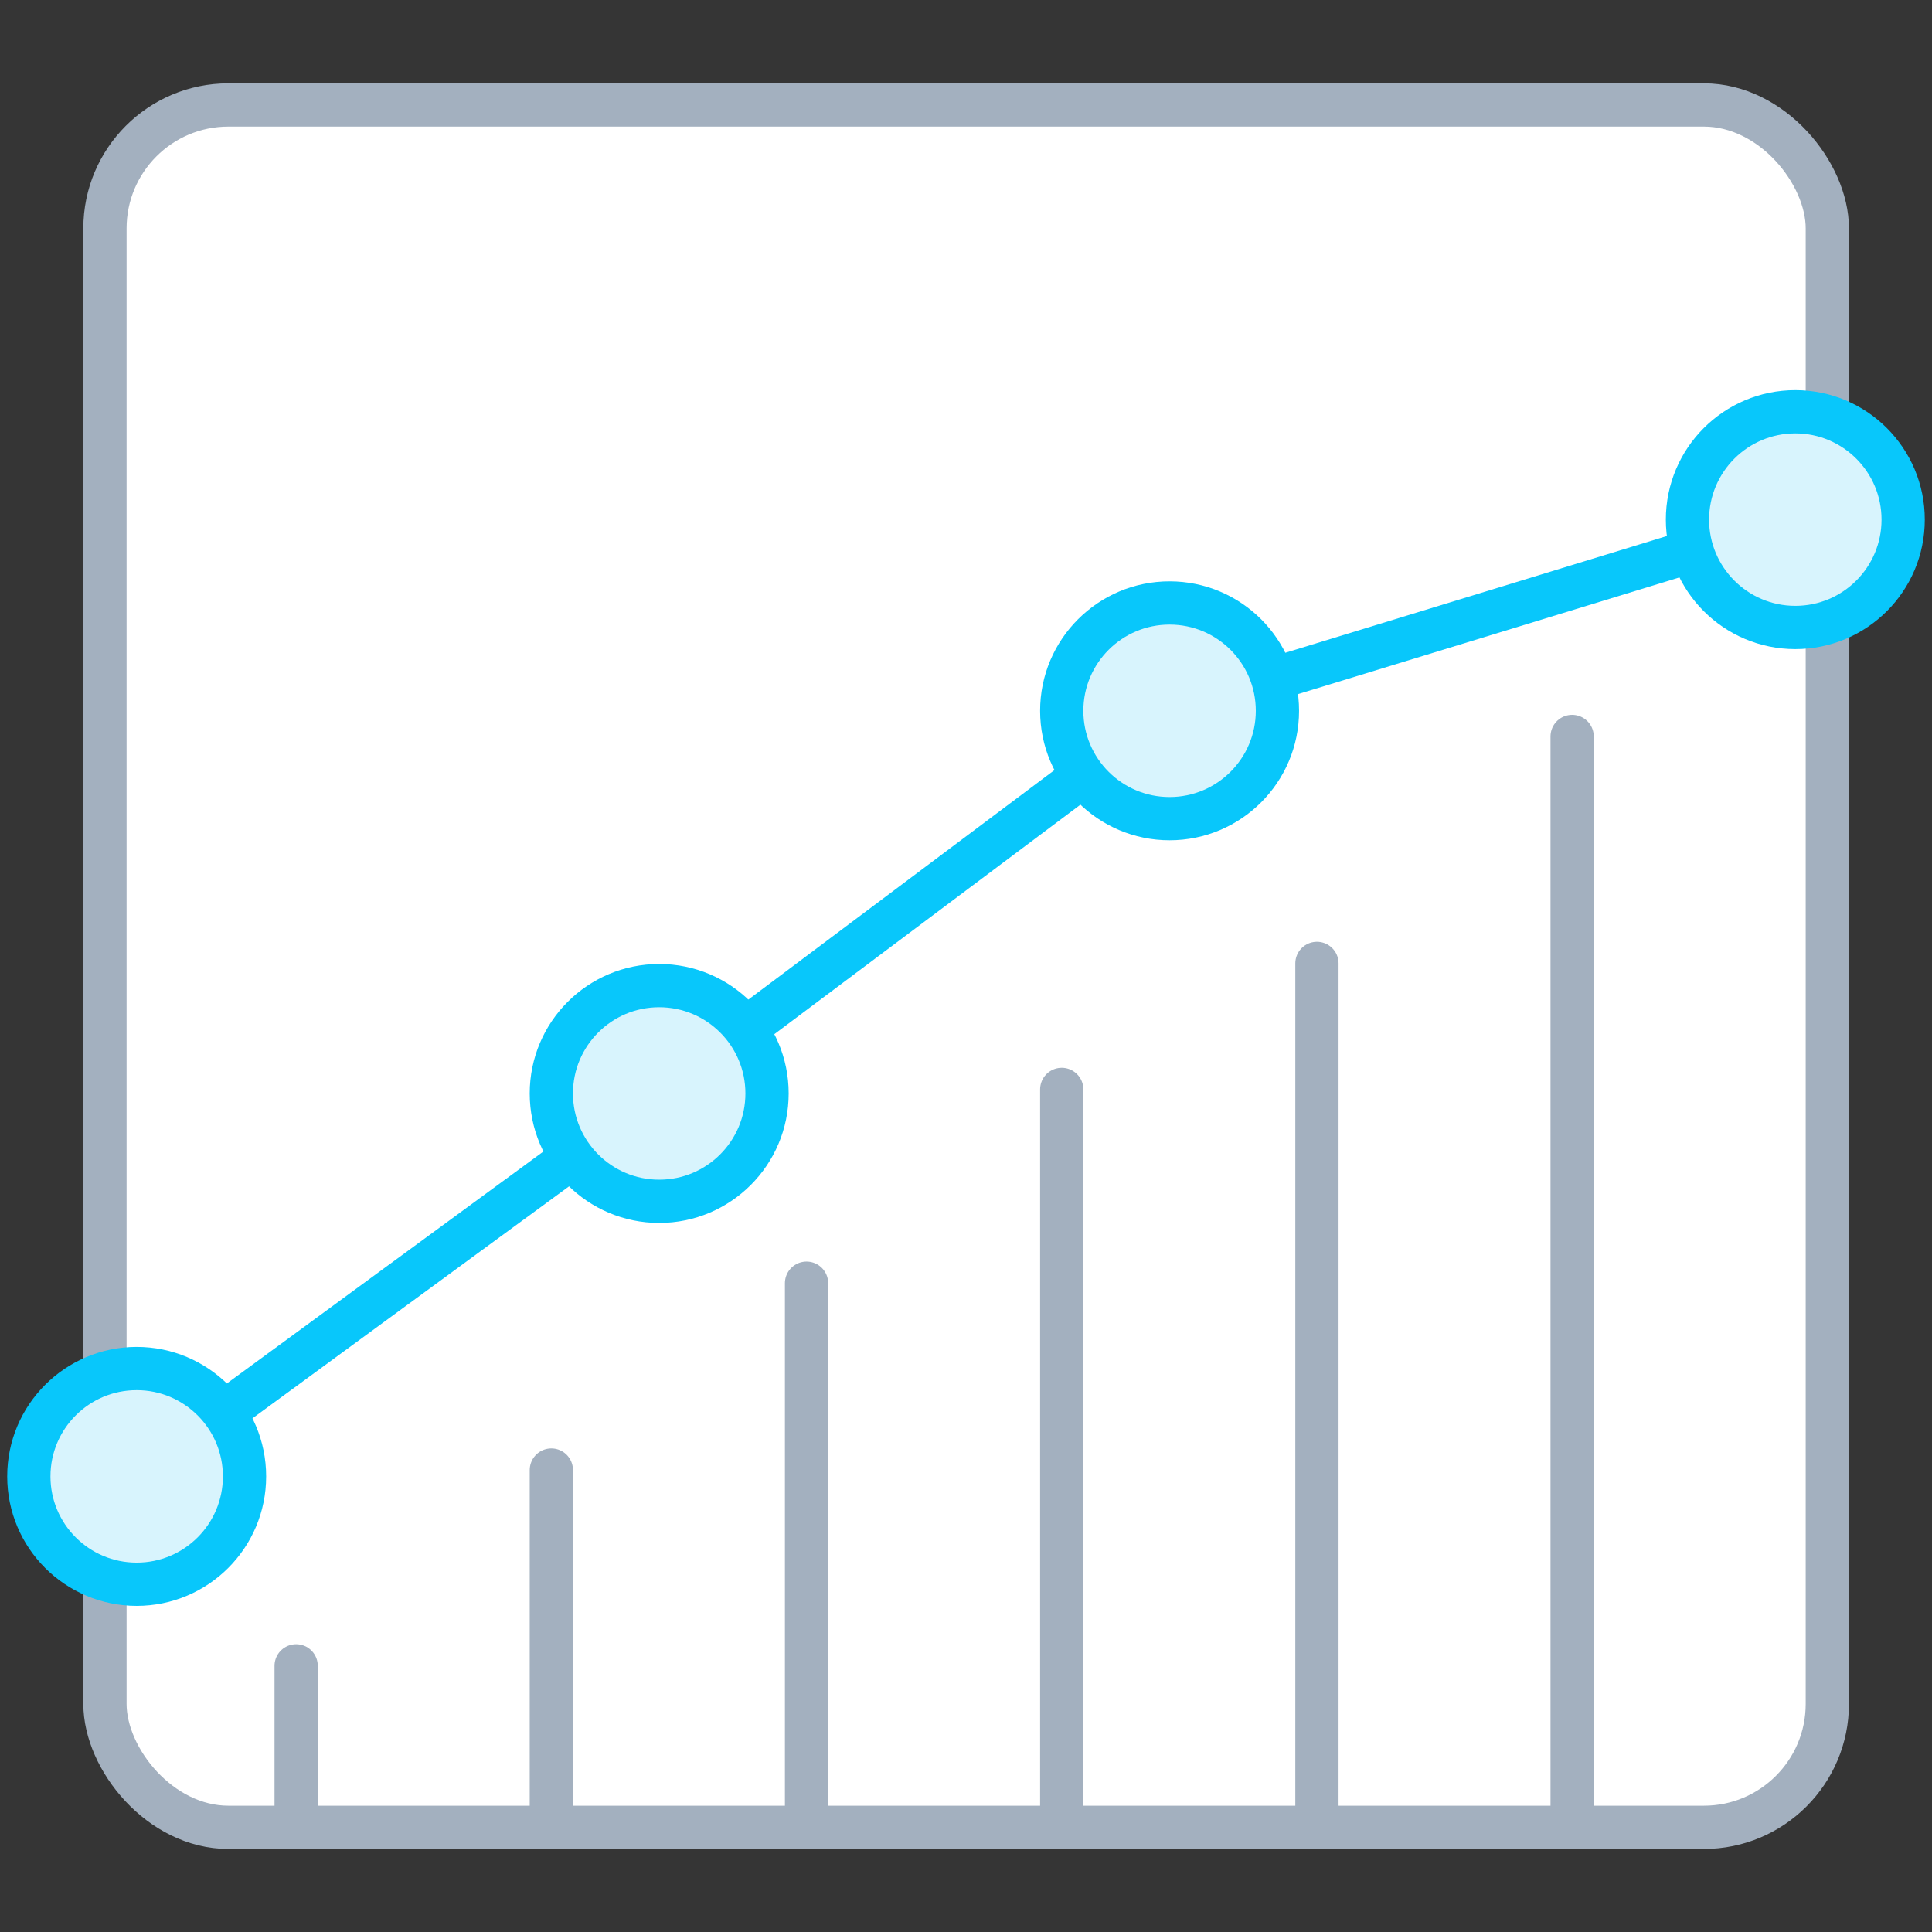
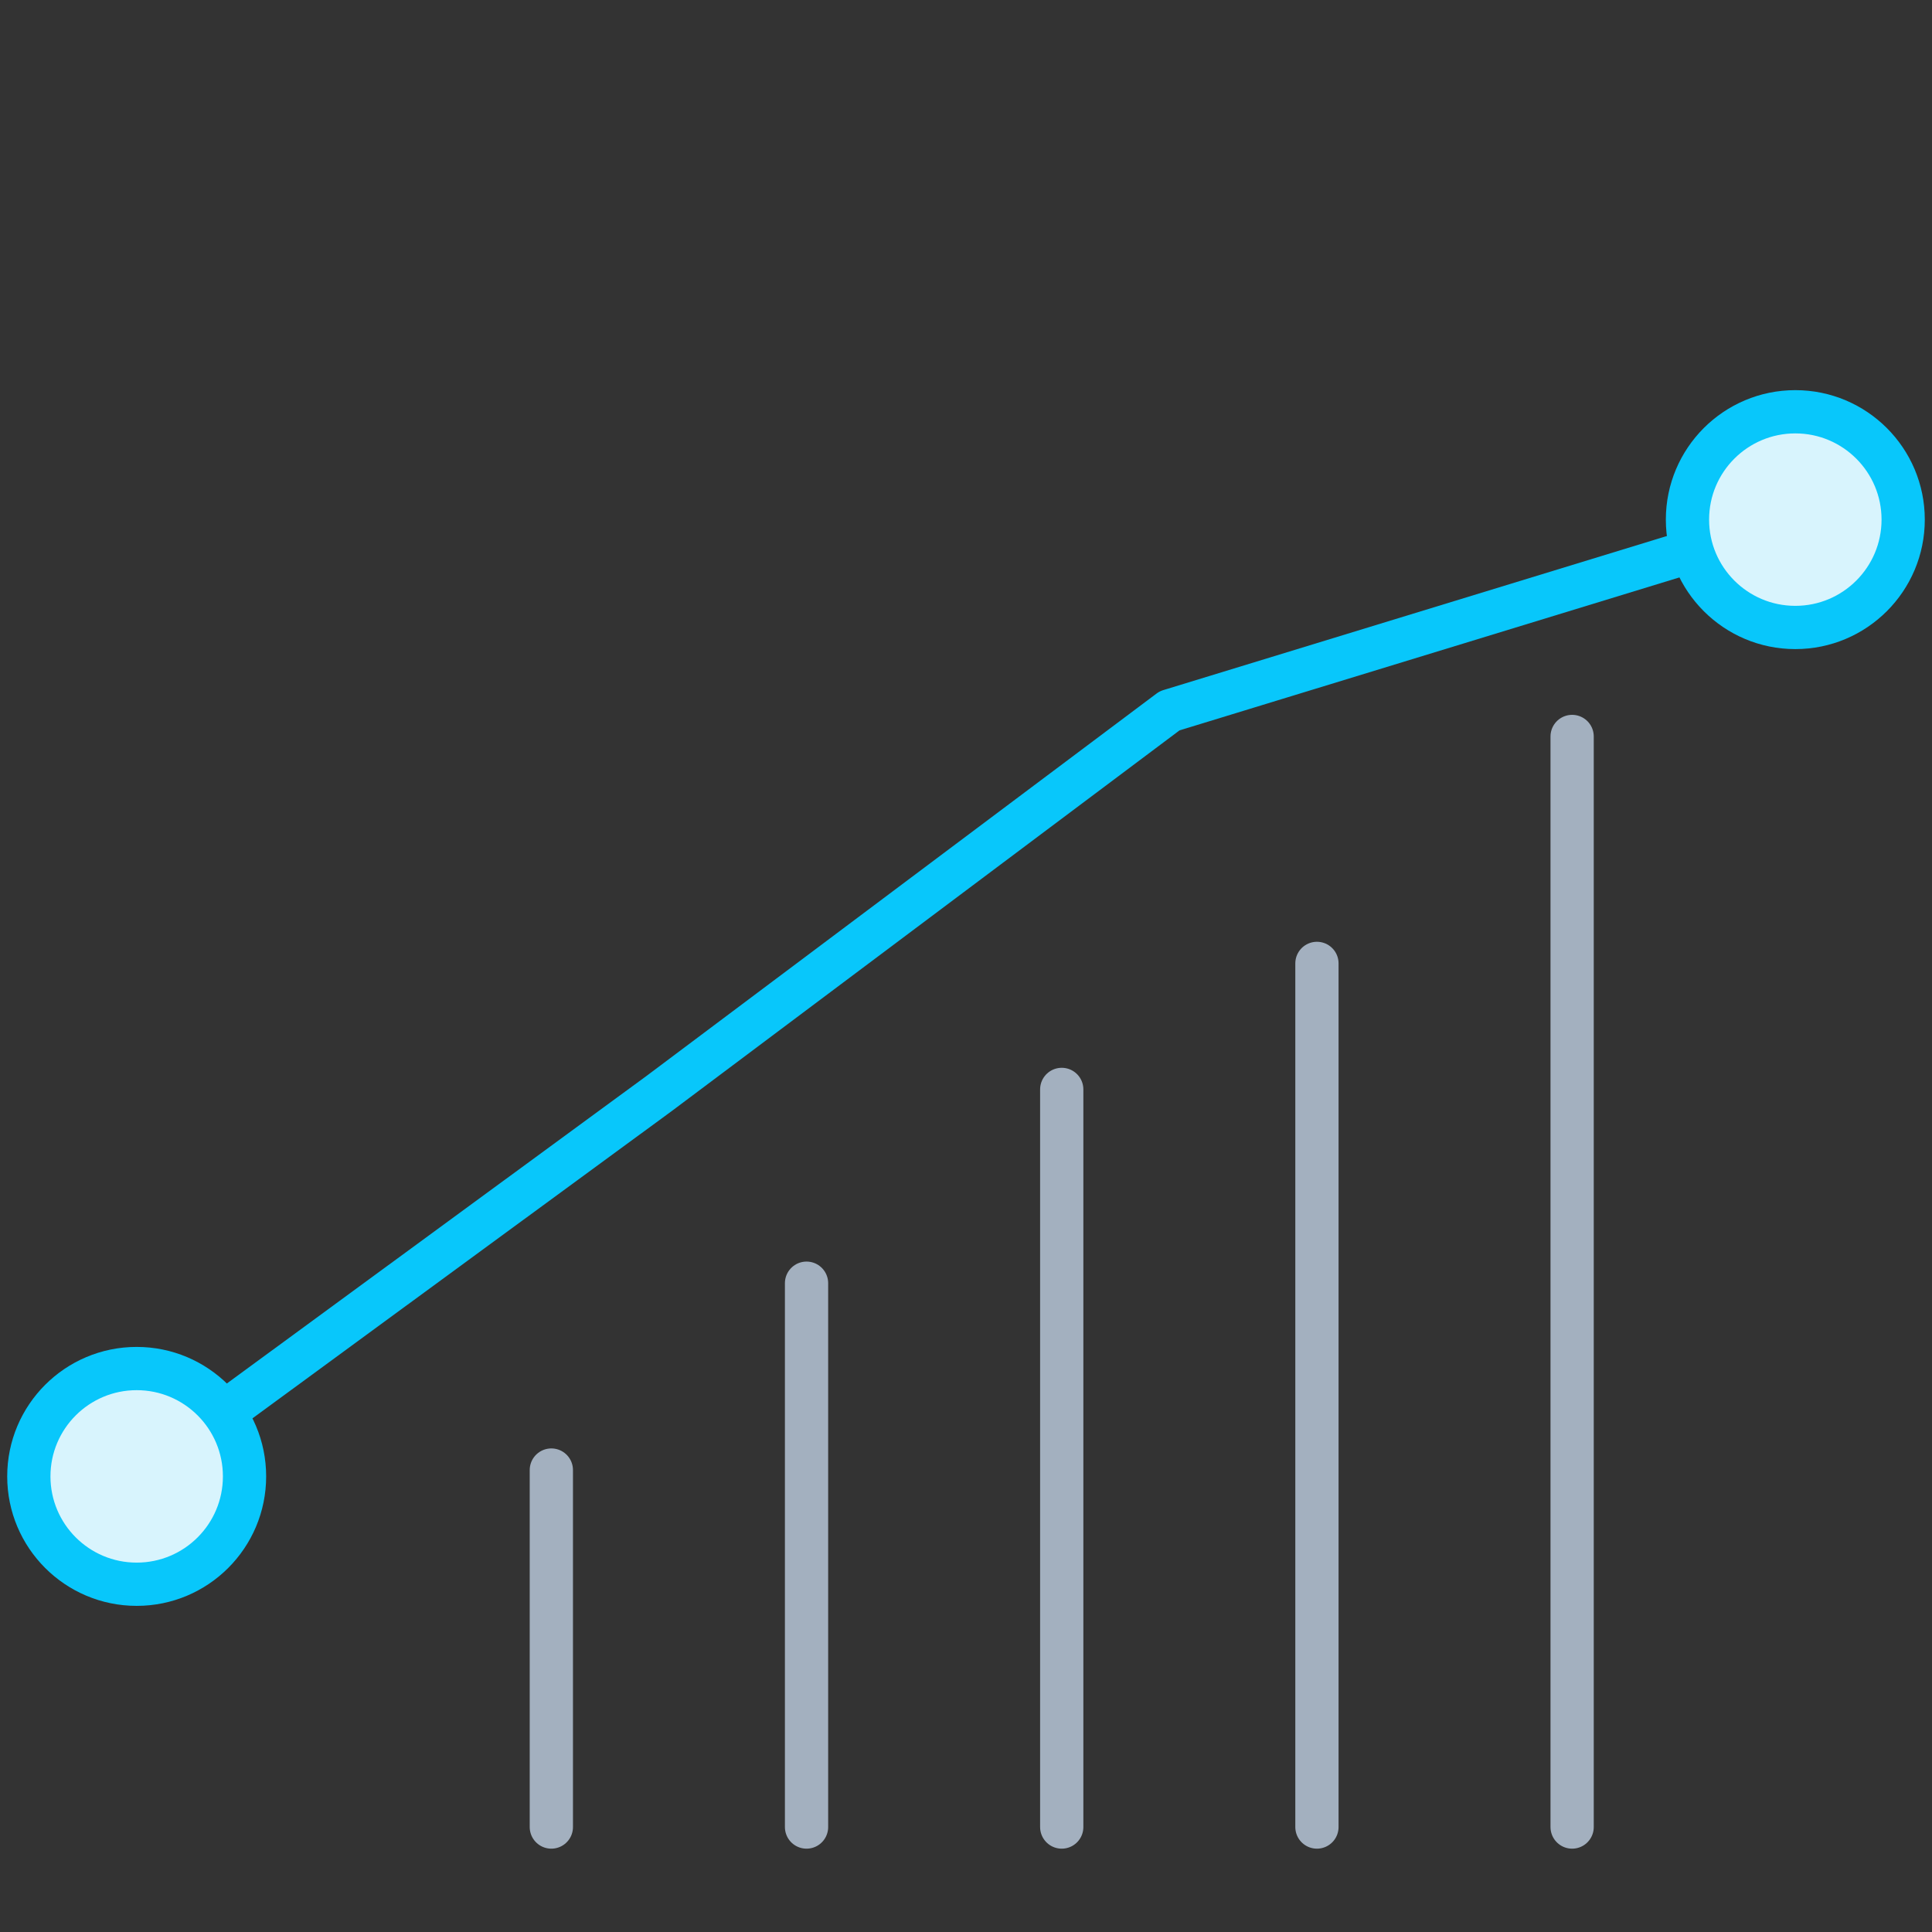
<svg xmlns="http://www.w3.org/2000/svg" width="67" height="67" viewBox="0 0 67 67">
  <rect x="0" y="0" width="67" height="67" fill="#333333" stroke="none" />
  <g fill="none" fill-rule="evenodd">
-     <path fill="#FFF" fill-rule="nonzero" d="M0 0h67v67H0z" opacity=".01" />
-     <rect width="59.73" height="59.73" x="3.64" y="3.64" fill="#FFF" fill-rule="nonzero" stroke="#A3B0BF" stroke-linecap="round" stroke-linejoin="round" stroke-width="1.5" rx="4.28" />
-     <path stroke="#A3B0BF" stroke-linecap="round" stroke-linejoin="round" stroke-width="1.5" d="M10.27 63.36v-5.59M19.12 63.36V50.98M27.97 63.36V44.5M36.82 63.36V37.78M45.67 63.36V33.41M54.52 63.36V25.54" />
+     <path stroke="#A3B0BF" stroke-linecap="round" stroke-linejoin="round" stroke-width="1.5" d="M10.27 63.36M19.12 63.36V50.98M27.97 63.36V44.5M36.82 63.36V37.78M45.67 63.36V33.41M54.52 63.36V25.54" />
    <path stroke="#08C7FB" stroke-linecap="round" stroke-linejoin="round" stroke-width="1.5" d="M4.74 51.2l18.12-13.28M40.56 24.65l21.7-6.64M22.86 37.92l17.7-13.27" />
-     <circle cx="22.86" cy="37.92" r="3.74" fill="#D8F4FD" fill-rule="nonzero" stroke="#08C7FB" stroke-linecap="round" stroke-linejoin="round" stroke-width="1.5" />
-     <circle cx="40.56" cy="24.65" r="3.74" fill="#D8F4FD" fill-rule="nonzero" stroke="#08C7FB" stroke-linecap="round" stroke-linejoin="round" stroke-width="1.5" />
    <circle cx="4.74" cy="51.2" r="3.74" fill="#D8F4FD" fill-rule="nonzero" stroke="#08C7FB" stroke-linecap="round" stroke-linejoin="round" stroke-width="1.5" />
    <circle cx="62.26" cy="18.02" r="3.74" fill="#D8F4FD" fill-rule="nonzero" stroke="#08C7FB" stroke-linecap="round" stroke-linejoin="round" stroke-width="1.5" />
  </g>
</svg>